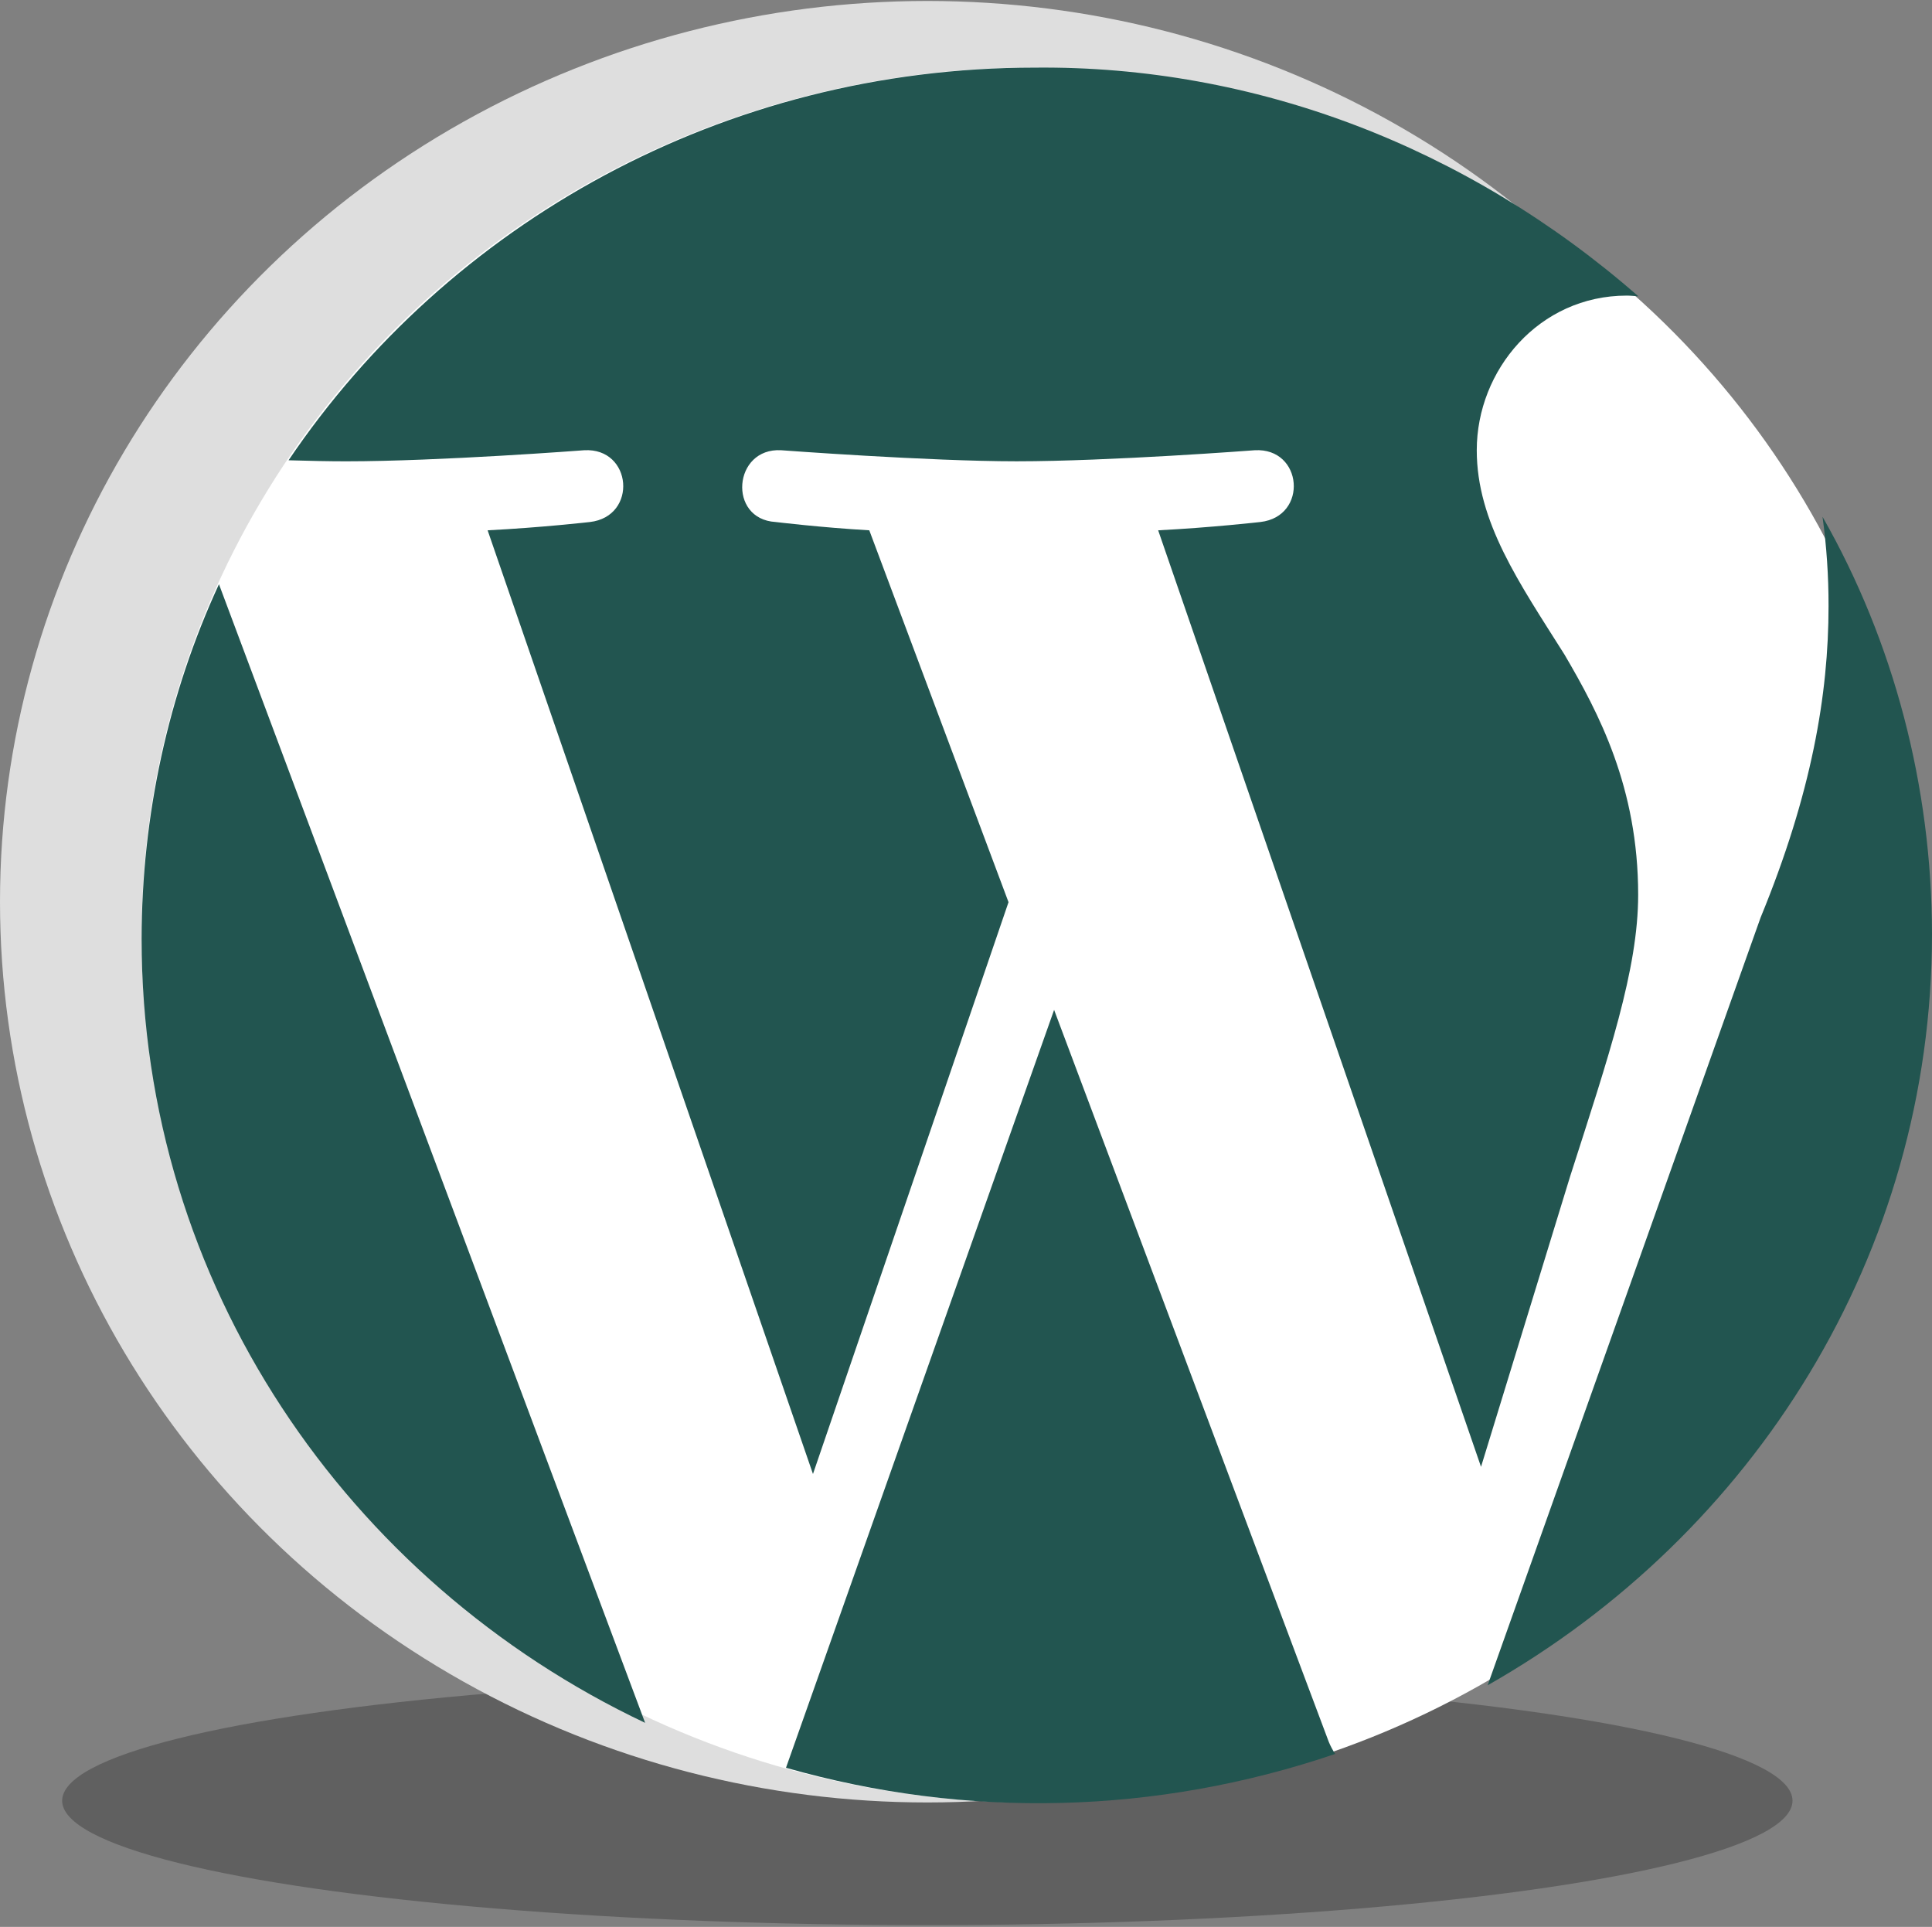
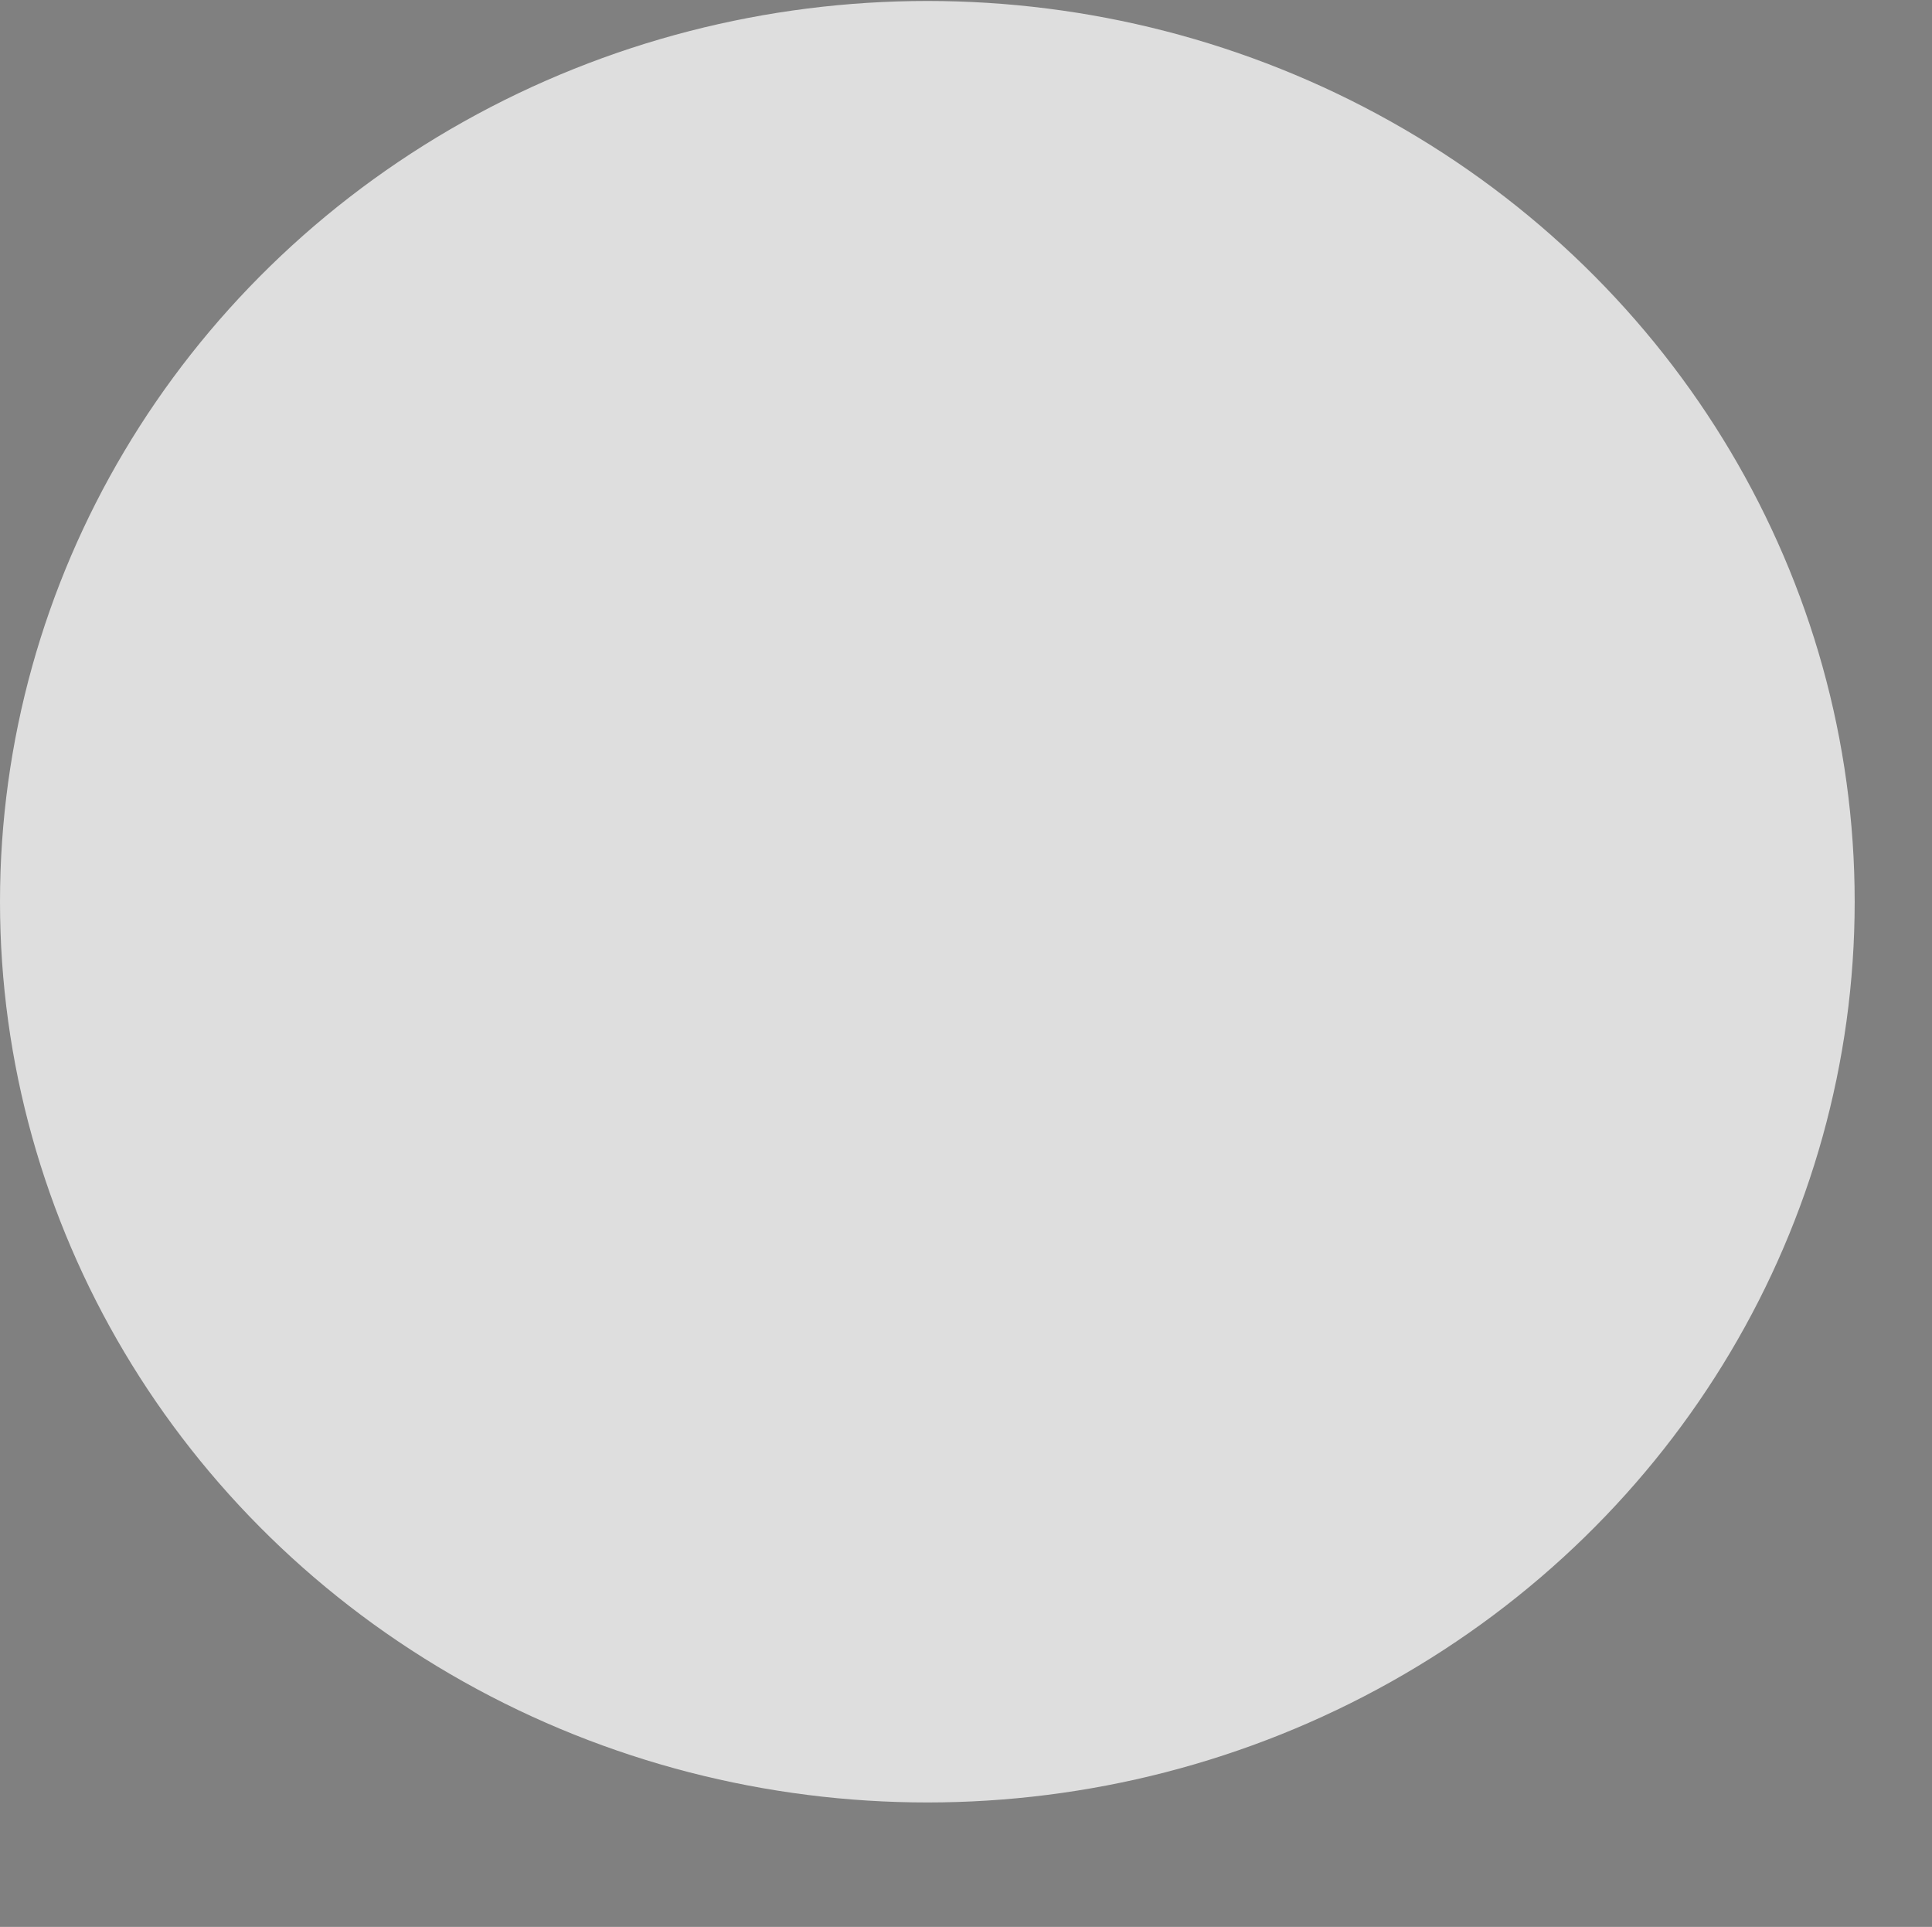
<svg xmlns="http://www.w3.org/2000/svg" width="703" height="701" viewBox="0 0 703 701" fill="none">
  <rect x="0" y="0" width="703" height="701" fill="#808080" stroke="none" />
-   <ellipse cx="337.431" cy="655.084" rx="314.812" ry="45.264" fill="black" fill-opacity="0.25" />
  <ellipse cx="337.433" cy="328.039" rx="337.433" ry="327.687" fill="#DEDEDE" />
-   <ellipse cx="375.765" cy="340.152" rx="324.237" ry="315.574" fill="white" />
-   <path d="M51.527 341.52C51.527 466.978 126.307 575.381 234.746 626.765L79.673 212.533C61.219 252.491 51.577 296.682 51.527 341.52ZM596.081 325.526C596.081 286.358 581.645 259.229 569.268 238.119C552.793 212.007 537.351 189.901 537.351 163.796C537.351 134.66 560.008 107.538 591.931 107.538C593.378 107.538 594.739 107.716 596.153 107.794C533.761 53.208 456.274 23.845 376.618 24.592C263.045 24.592 163.126 81.405 104.998 167.446C112.624 167.673 119.819 167.823 125.918 167.823C159.921 167.823 212.557 163.796 212.557 163.796C230.081 162.793 232.147 187.887 214.648 189.908C214.648 189.908 197.03 191.928 177.434 192.924L295.817 536.227L366.97 328.208L316.309 192.924C298.809 191.921 282.223 189.901 282.223 189.901C264.702 188.897 266.754 162.786 284.274 163.796C284.274 163.796 337.96 167.816 369.903 167.816C403.904 167.816 456.544 163.796 456.544 163.796C474.084 162.786 476.142 187.88 458.629 189.901C458.629 189.901 440.983 191.921 421.424 192.924L538.903 533.623L571.32 427.981C585.381 384.145 596.081 352.655 596.081 325.526Z" fill="#225550" />
-   <path d="M383.558 367.391L286 643.108C351.747 661.865 420.941 660.126 485.833 638.075C484.932 636.705 484.156 635.249 483.518 633.716L383.558 367.391ZM663.164 188C664.644 198.763 665.374 209.632 665.354 220.523C665.354 252.613 659.197 288.686 640.634 333.796L541.312 613.092C637.976 558.269 703 456.405 703 339.731C702.914 286.052 689.114 233.473 663.164 188Z" fill="#225550" />
</svg>